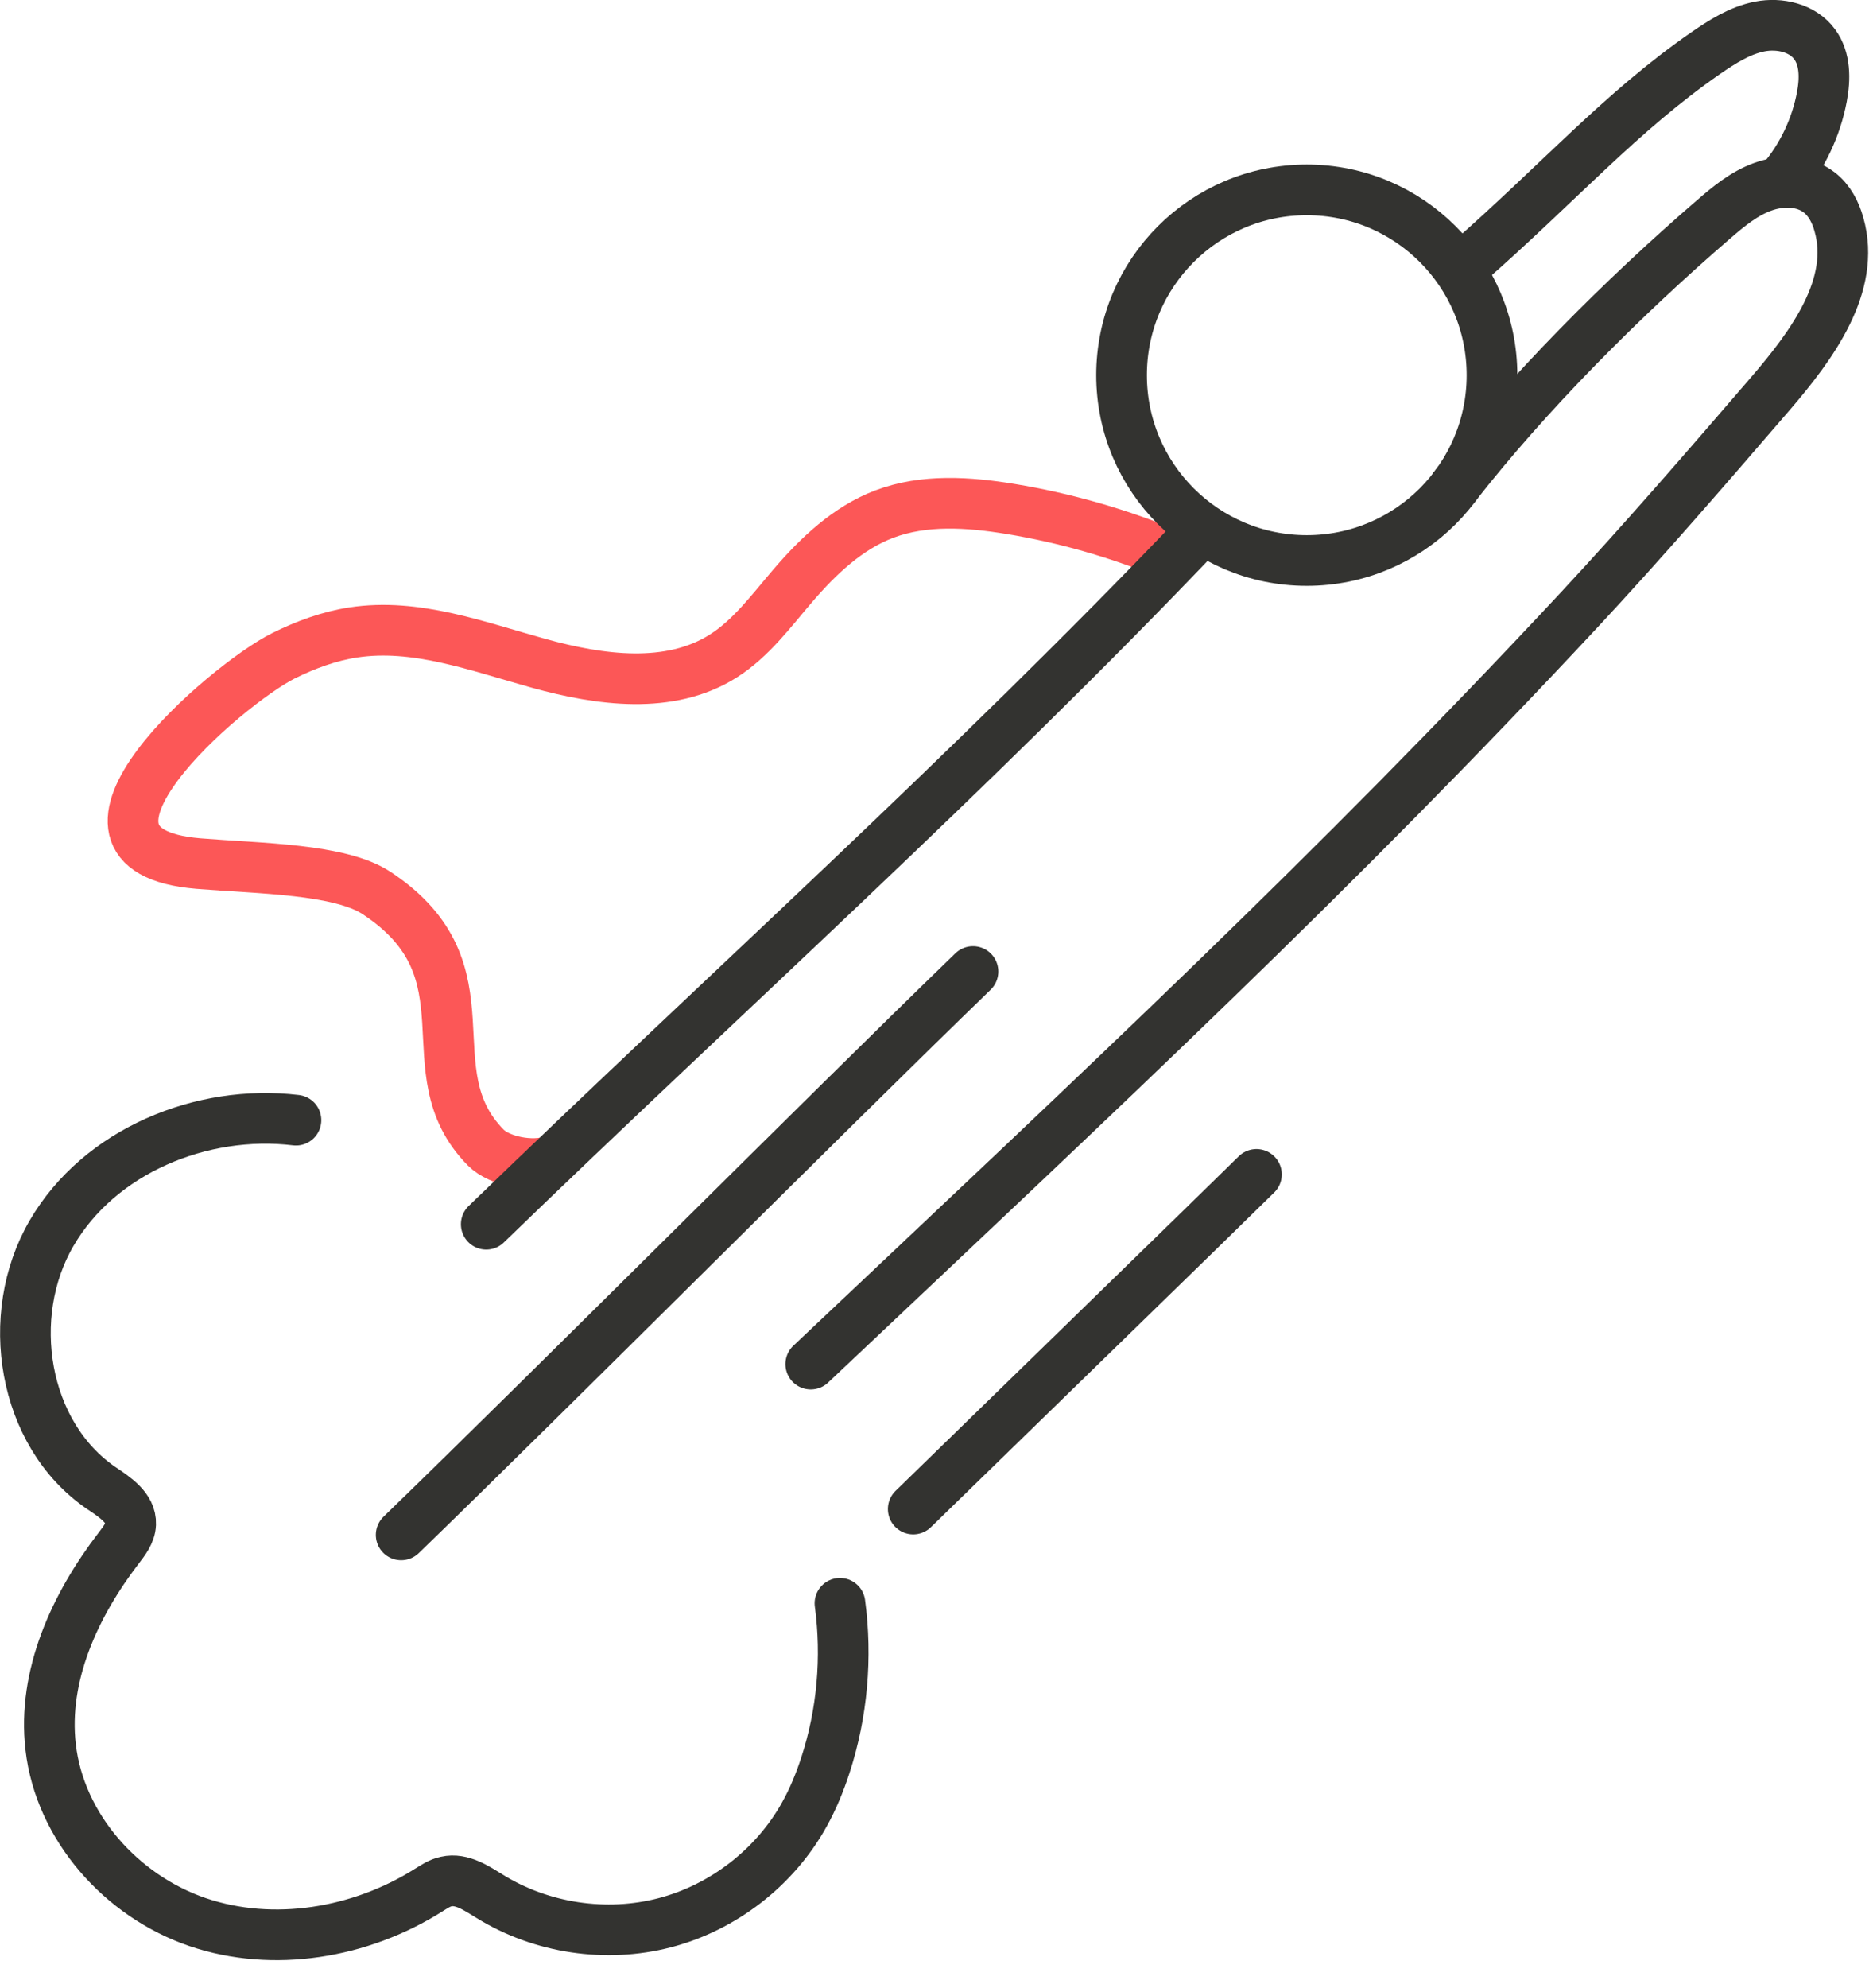
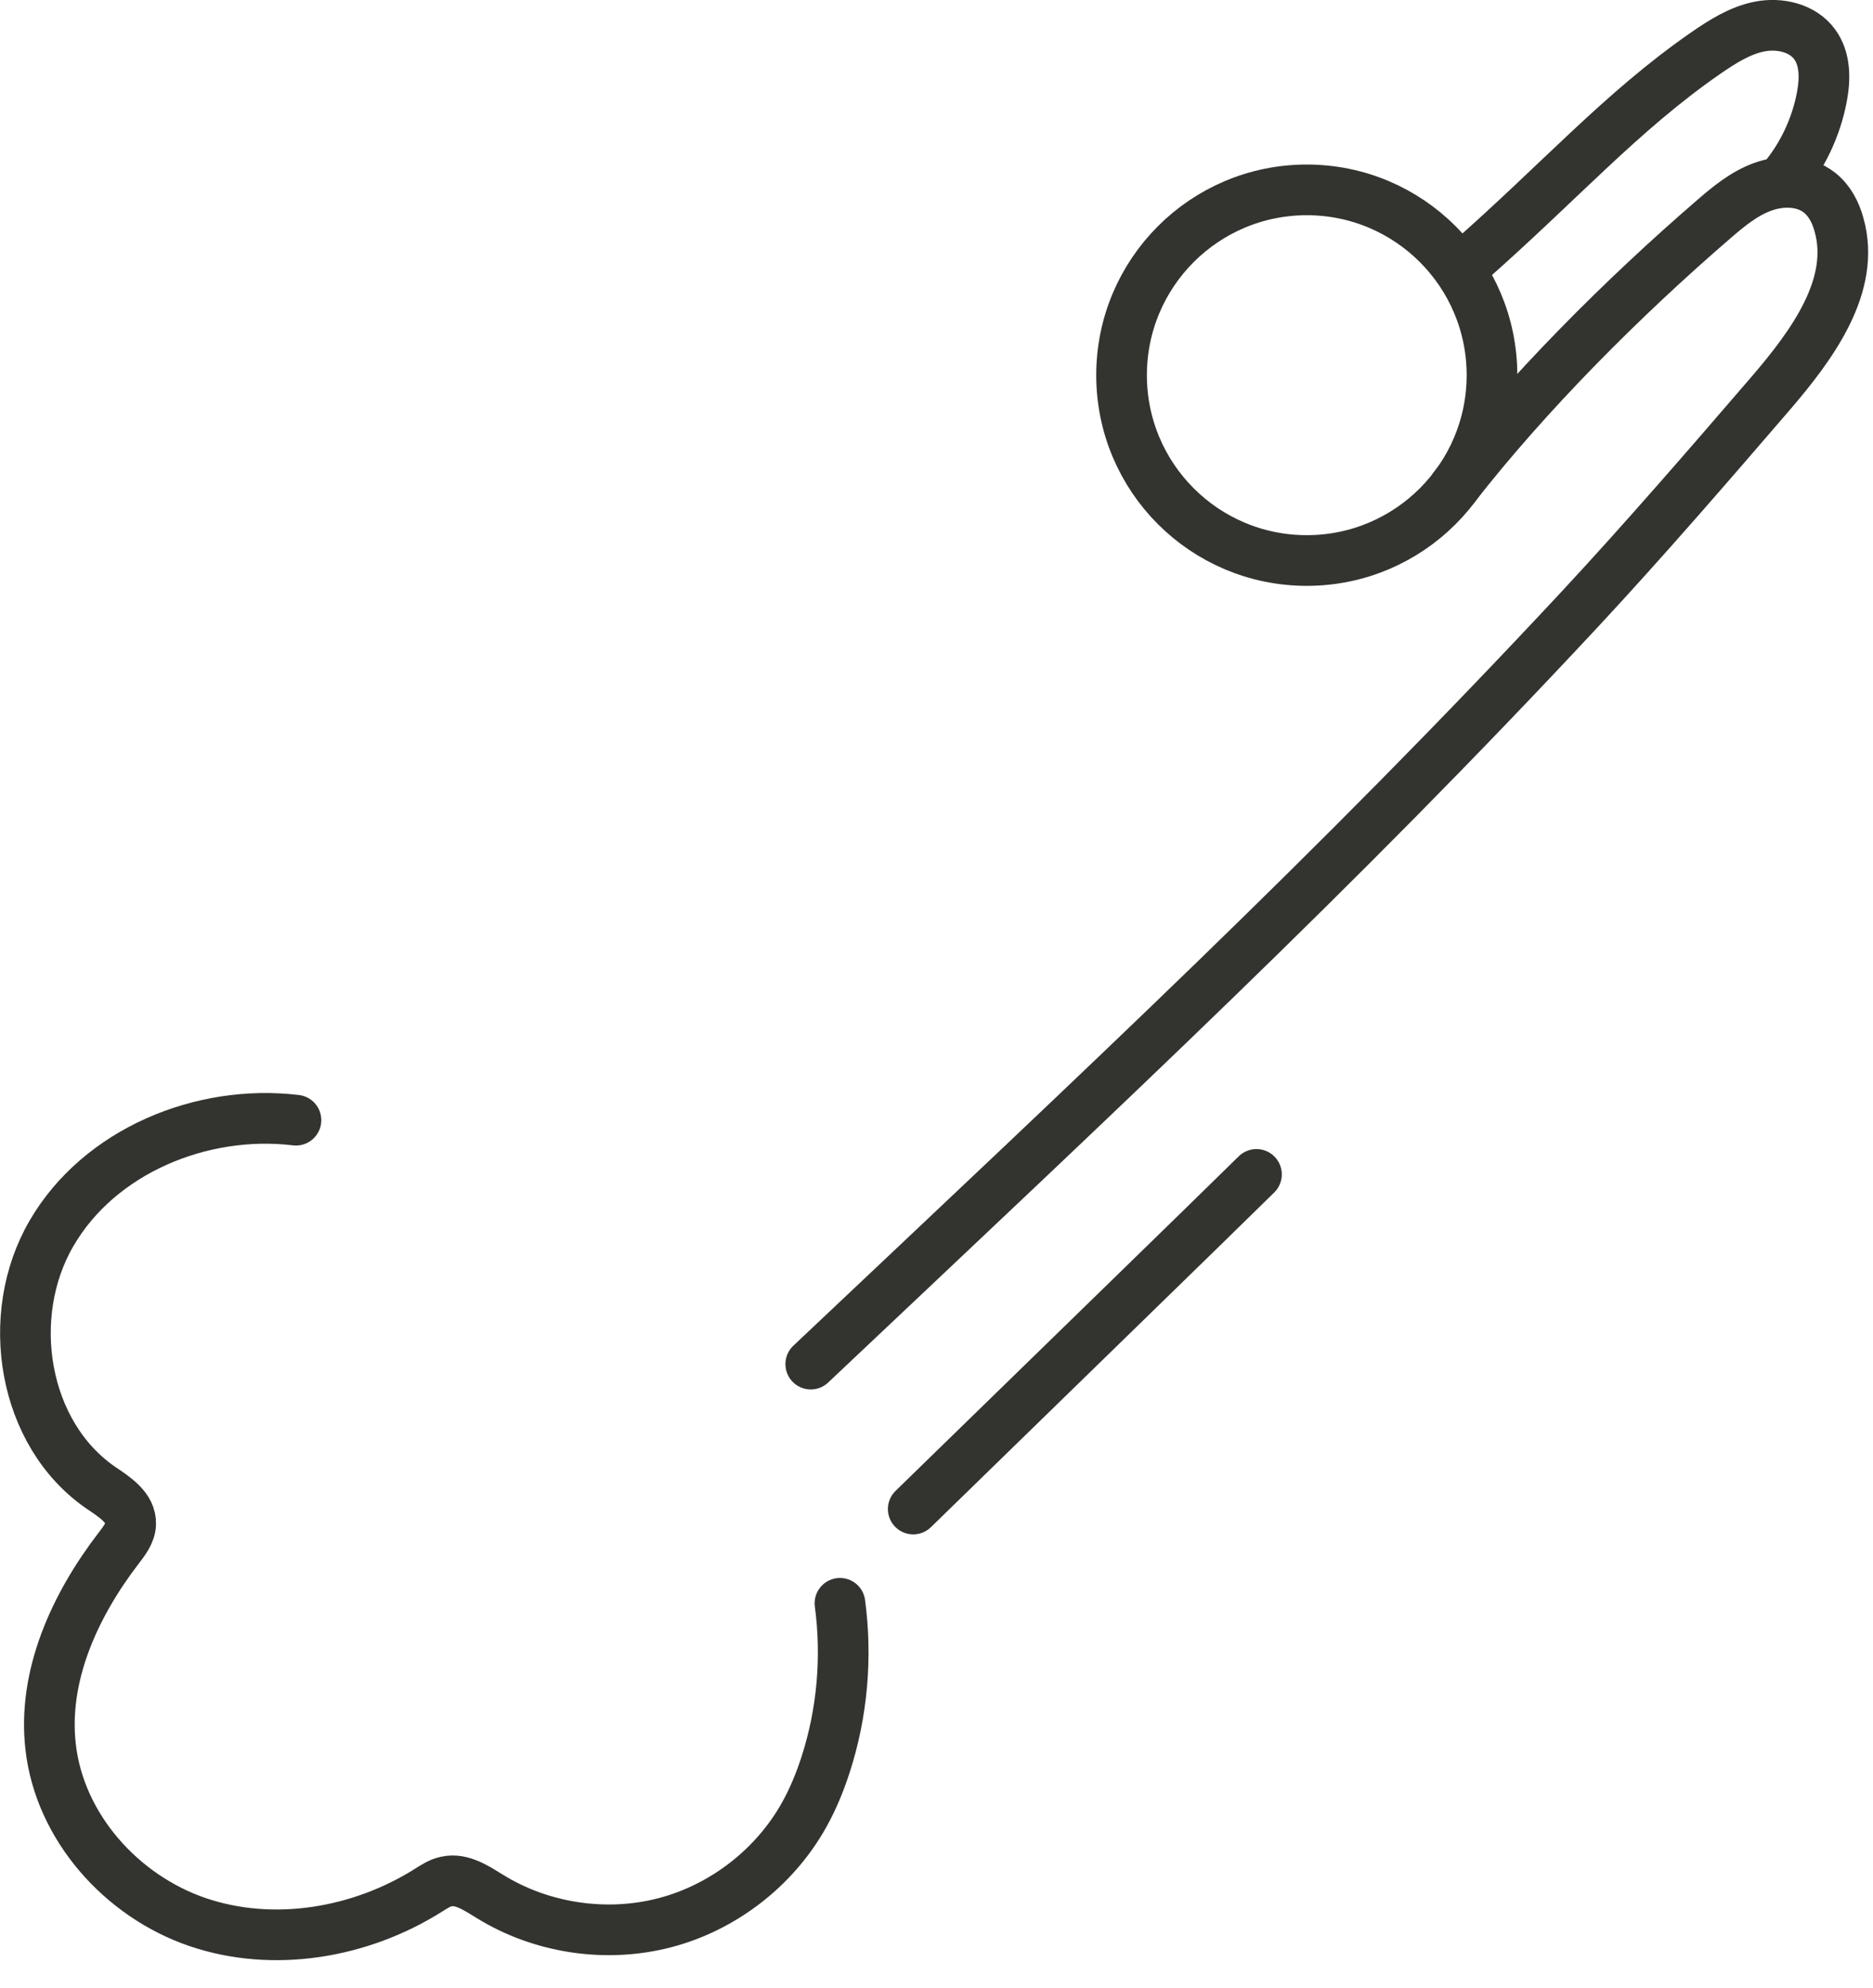
<svg xmlns="http://www.w3.org/2000/svg" width="66" height="70" viewBox="0 0 66 70" fill="none">
  <g clip-path="url(#clip0_1607_9125)">
-     <path d="M41.128 19.49C39.355 18.764 37.499 18.235 35.613 17.925C34.131 17.681 32.567 17.574 31.163 18.104C29.872 18.592 28.83 19.585 27.932 20.632C27.171 21.519 26.468 22.483 25.481 23.107C23.595 24.297 21.144 23.958 18.99 23.363C16.837 22.768 14.653 21.935 12.446 22.274C11.589 22.405 10.768 22.709 9.989 23.095C7.984 24.095 1.166 29.931 6.99 30.413C9.162 30.591 11.976 30.597 13.267 31.448C17.479 34.221 14.439 37.701 17.116 40.414C17.598 40.902 18.764 41.128 19.46 40.872" stroke="#FC5757" stroke-width="1.785" stroke-linecap="round" stroke-linejoin="round" />
    <path d="M10.429 39.45C7.103 39.051 3.498 40.539 1.815 43.436C0.125 46.333 0.797 50.51 3.564 52.402C4.04 52.723 4.629 53.098 4.605 53.675C4.593 53.99 4.379 54.264 4.188 54.514C2.641 56.525 1.493 59.011 1.785 61.528C2.106 64.342 4.278 66.775 6.961 67.691C9.638 68.602 12.702 68.078 15.093 66.573C15.296 66.448 15.492 66.311 15.724 66.264C16.271 66.139 16.795 66.502 17.271 66.793C19.085 67.912 21.364 68.251 23.422 67.715C25.481 67.18 27.307 65.77 28.343 63.902C28.652 63.348 28.89 62.765 29.086 62.164C29.681 60.338 29.854 58.369 29.598 56.465" stroke="#333330" stroke-width="1.785" stroke-linecap="round" stroke-linejoin="round" />
    <path d="M46.048 19.74C49.652 19.74 52.574 16.818 52.574 13.213C52.574 9.609 49.652 6.687 46.048 6.687C42.443 6.687 39.521 9.609 39.521 13.213C39.521 16.818 42.443 19.74 46.048 19.74Z" stroke="#333330" stroke-width="1.785" stroke-linecap="round" stroke-linejoin="round" />
    <path d="M51.242 17.158C53.835 13.832 57.185 10.483 60.38 7.728C60.909 7.27 61.456 6.818 62.111 6.58C62.765 6.342 63.551 6.348 64.104 6.776C64.461 7.05 64.681 7.472 64.8 7.907C65.413 10.054 63.848 12.16 62.391 13.856C60.172 16.432 57.946 19.008 55.632 21.495C47.012 30.74 39.075 38.123 28.569 48.041" stroke="#333330" stroke-width="1.785" stroke-linecap="round" stroke-linejoin="round" />
    <path d="M51.67 9.293C54.948 6.419 57.114 3.944 60.1 1.874C60.689 1.469 61.308 1.071 62.01 0.934C62.712 0.797 63.521 0.982 63.943 1.559C64.324 2.076 64.318 2.778 64.199 3.409C63.997 4.486 63.509 5.515 62.801 6.348" stroke="#333330" stroke-width="1.785" stroke-linecap="round" stroke-linejoin="round" />
-     <path d="M42.276 18.752C34.197 27.224 25.517 35 17.134 43.115" stroke="#333330" stroke-width="1.785" stroke-linecap="round" stroke-linejoin="round" />
-     <path d="M34.286 34.215C28.866 39.462 19.555 48.808 14.136 54.056" stroke="#333330" stroke-width="1.785" stroke-linecap="round" stroke-linejoin="round" />
    <path d="M32.18 53.145C35.791 49.623 42.847 42.77 44.275 41.36" stroke="#333330" stroke-width="1.785" stroke-linecap="round" stroke-linejoin="round" />
  </g>
  <defs>
    <clipPath id="clip0_1607_9125">
      <rect width="65.829" height="69.03" fill="white" />
    </clipPath>
  </defs>
</svg>